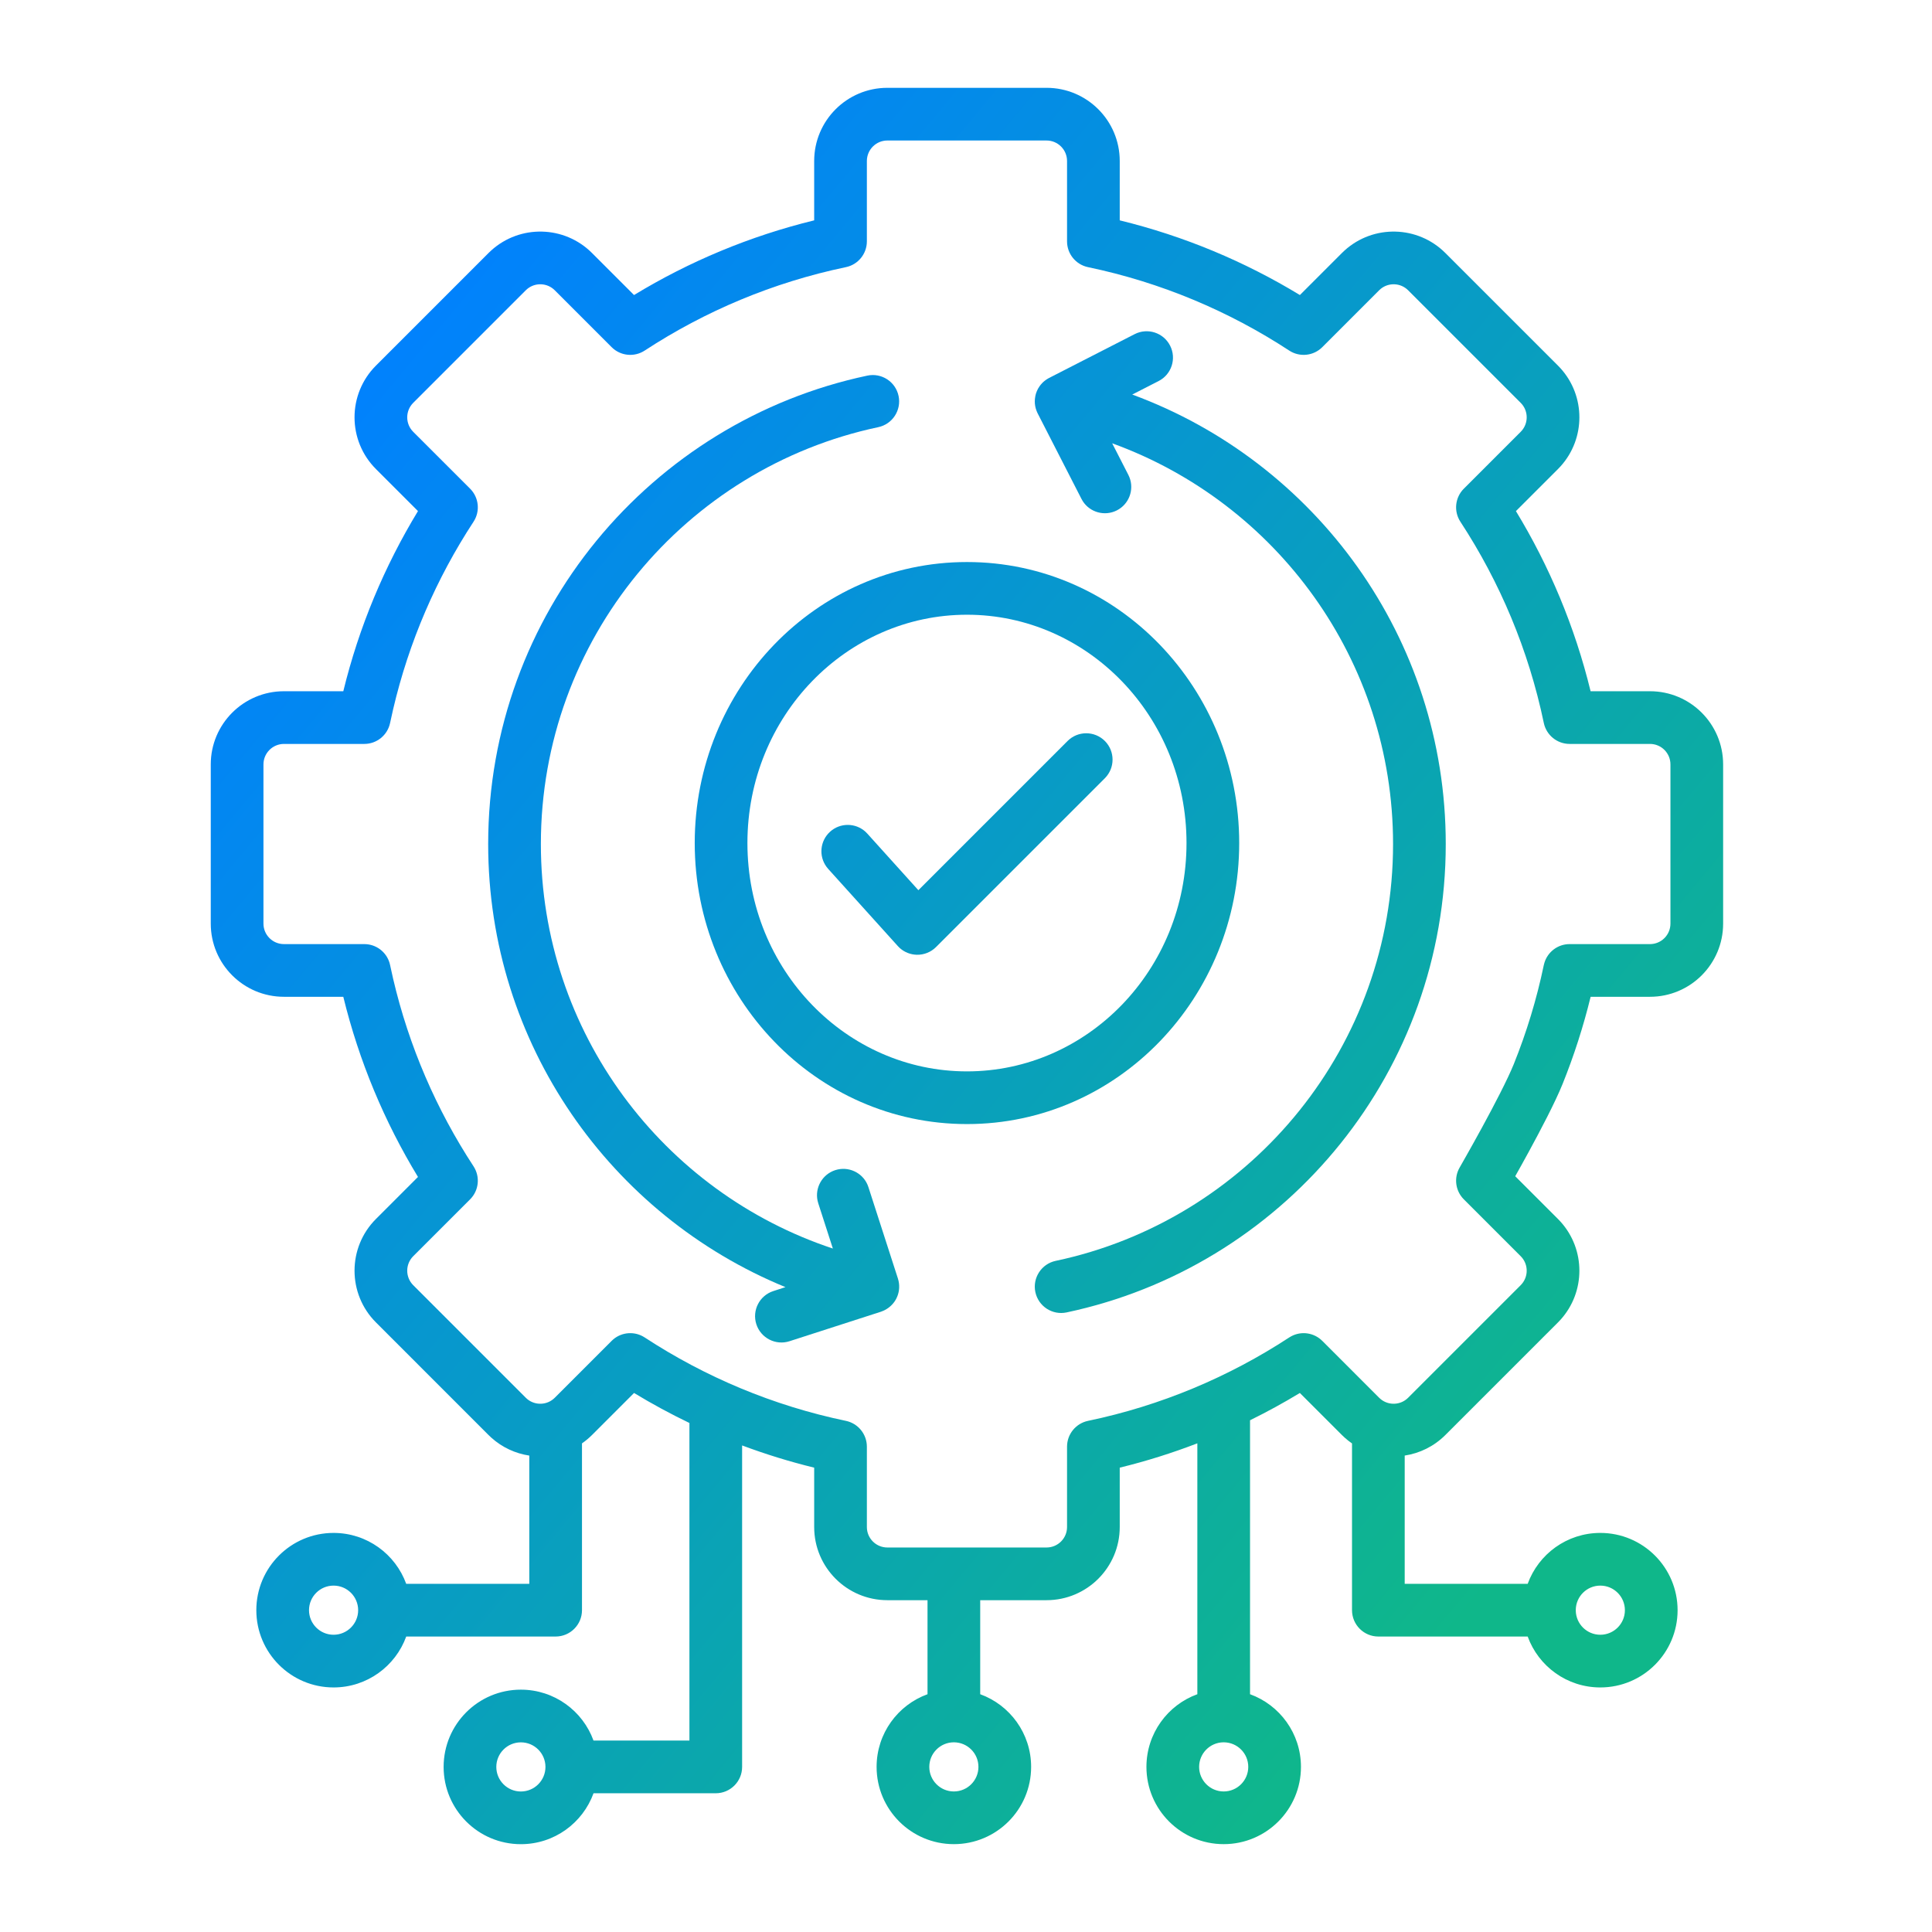
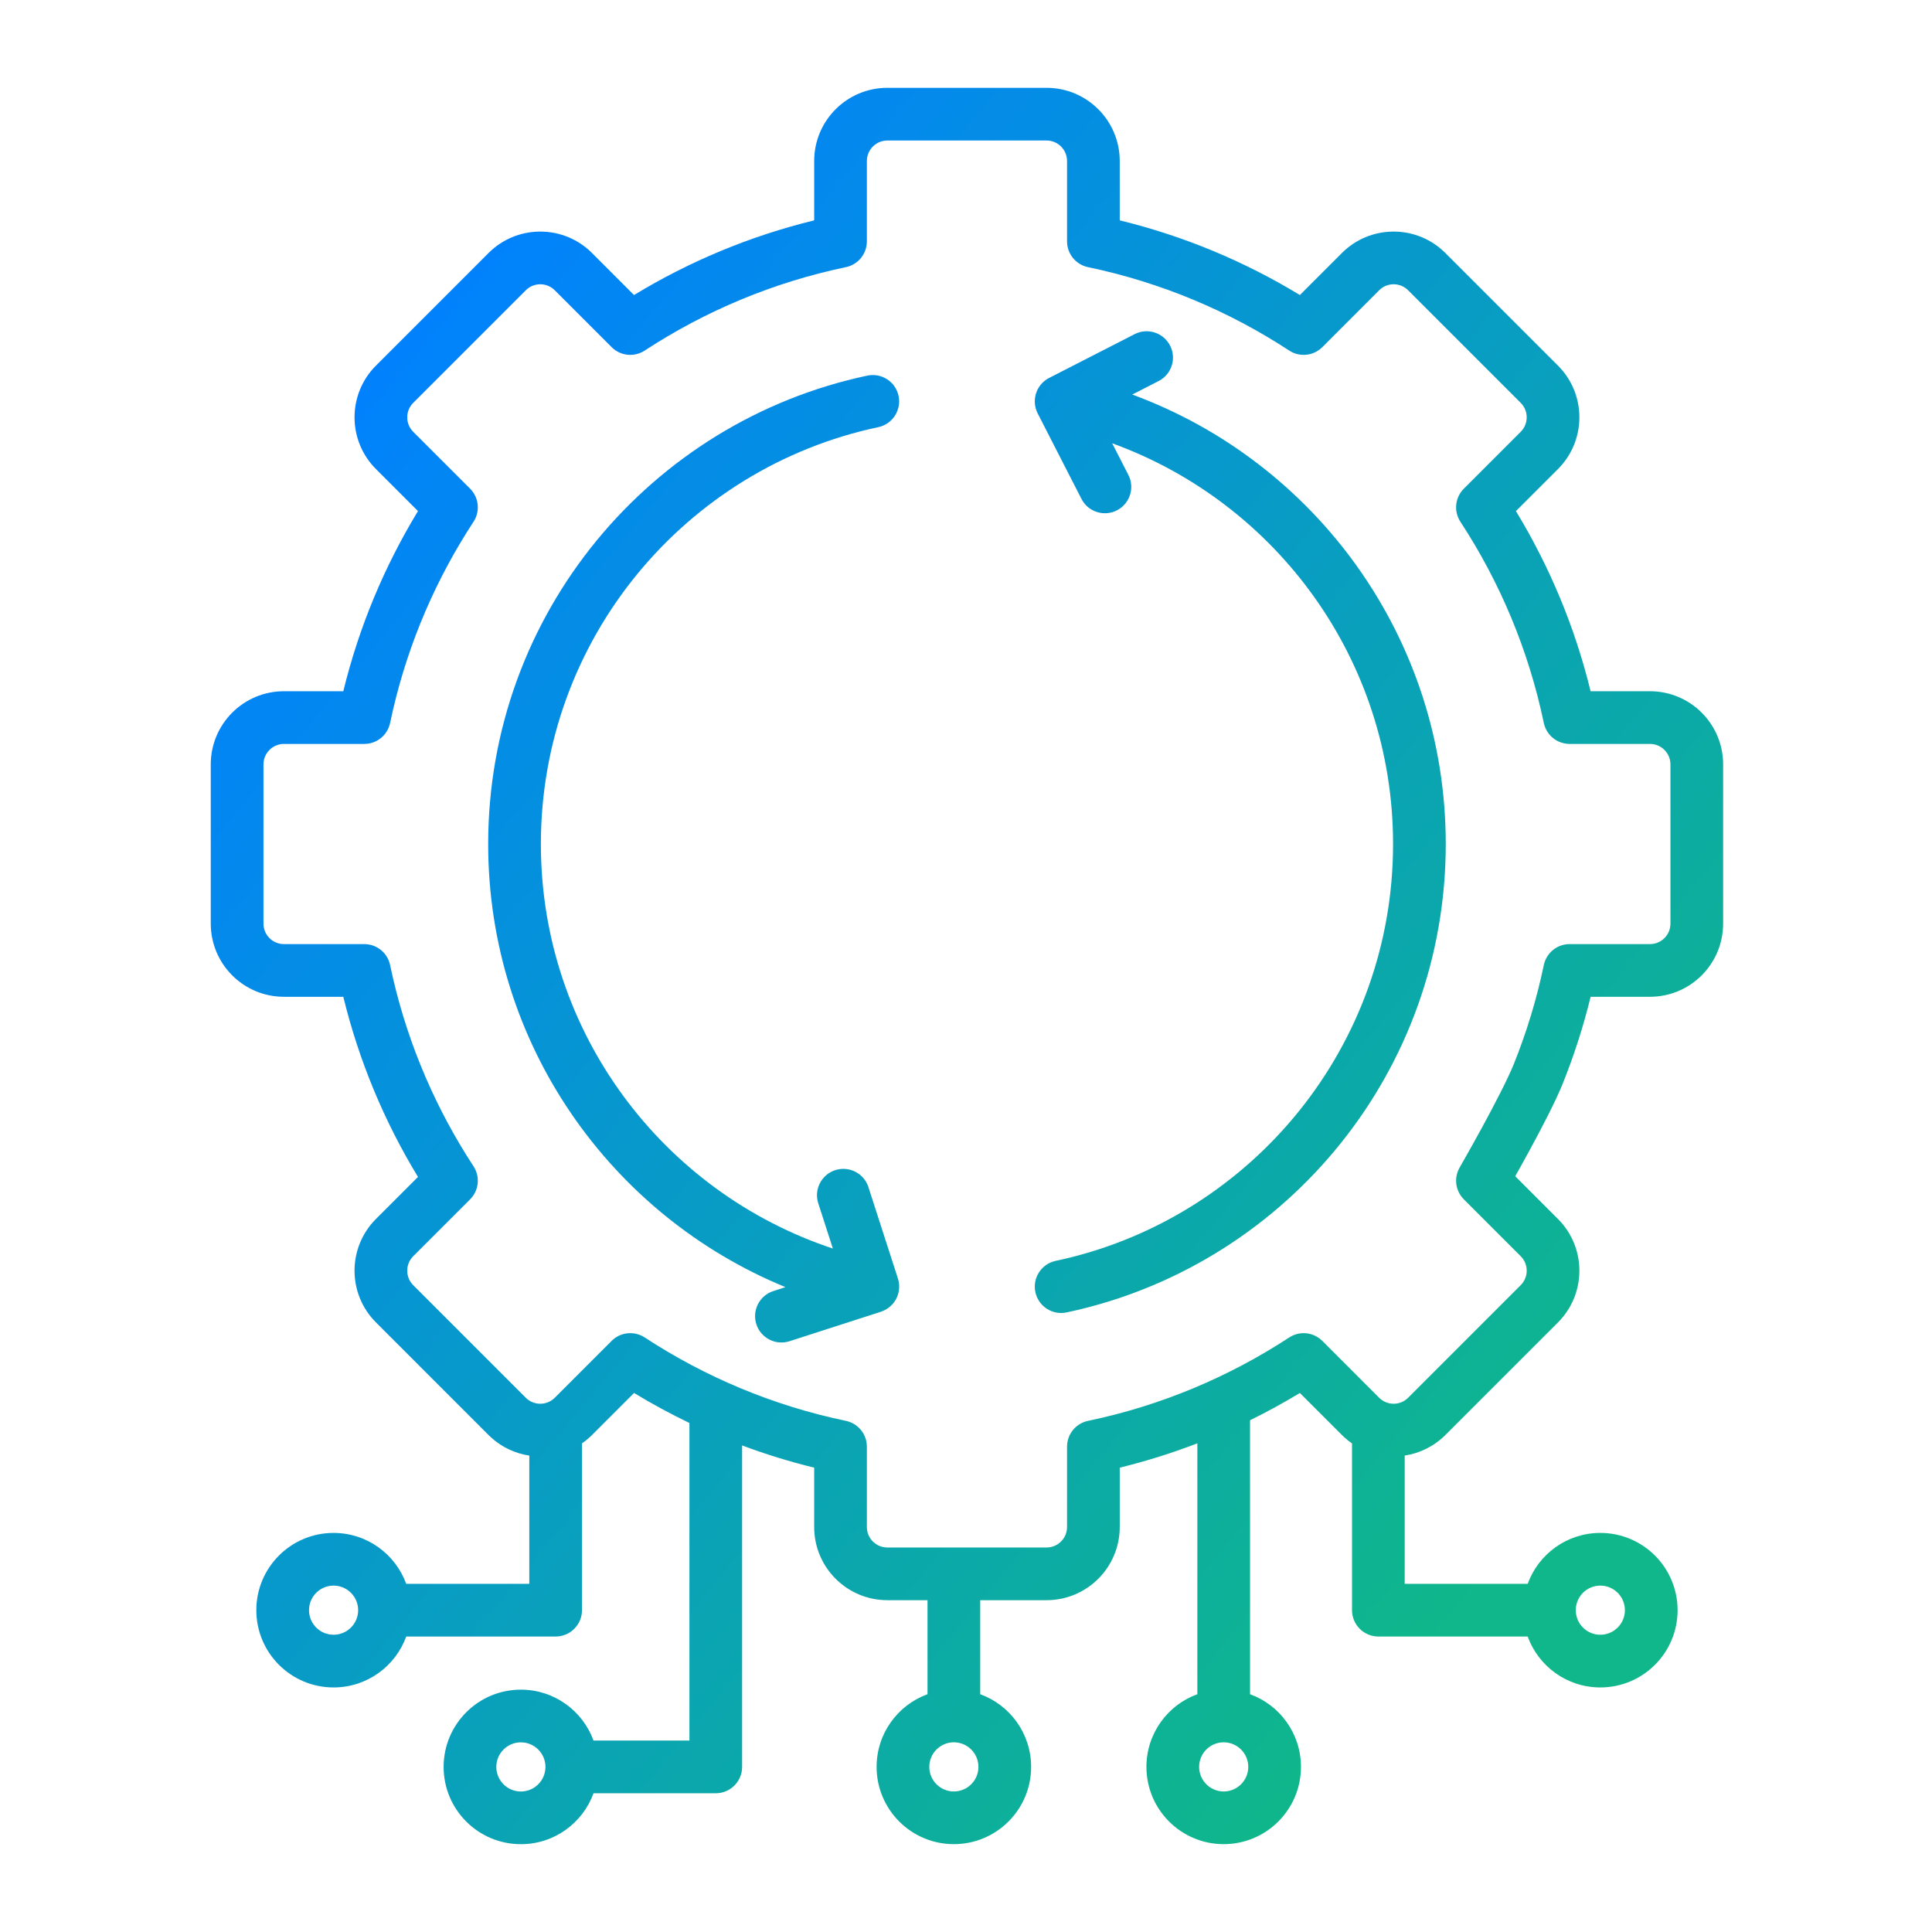
<svg xmlns="http://www.w3.org/2000/svg" width="110" height="110" viewBox="0 0 110 110" fill="none">
  <path d="M49.383 21.386C50.193 21.214 50.99 21.733 51.161 22.543C51.332 23.353 50.814 24.15 50.004 24.321C39.029 26.644 30.795 36.39 30.795 48.055C30.795 58.784 37.762 67.888 47.42 71.087L46.589 68.512L46.549 68.363C46.39 67.62 46.817 66.862 47.556 66.623C48.295 66.385 49.084 66.75 49.39 67.446L49.444 67.59L51.124 72.795L51.162 72.939C51.235 73.276 51.19 73.63 51.031 73.939C50.904 74.187 50.711 74.39 50.477 74.533C50.469 74.538 50.461 74.544 50.452 74.549C50.422 74.566 50.392 74.582 50.36 74.598C50.349 74.603 50.338 74.609 50.327 74.614C50.298 74.628 50.268 74.641 50.238 74.652C50.224 74.658 50.21 74.663 50.196 74.668C50.183 74.673 50.171 74.679 50.157 74.684L44.952 76.363C44.164 76.618 43.318 76.184 43.063 75.397C42.809 74.608 43.242 73.762 44.03 73.508L44.721 73.284C34.79 69.213 27.795 59.452 27.795 48.055C27.795 34.944 37.05 23.996 49.383 21.386Z" fill="url(#paint0_linear_5130_14804)" />
  <path d="M64.601 19.025C65.338 18.648 66.242 18.939 66.619 19.677C66.997 20.414 66.705 21.318 65.968 21.695L64.465 22.464C74.883 26.296 82.315 36.306 82.315 48.055C82.315 60.961 73.348 71.77 61.304 74.595L60.727 74.724C59.917 74.895 59.121 74.377 58.949 73.566C58.778 72.756 59.296 71.96 60.106 71.788L60.619 71.674C71.337 69.16 79.315 59.537 79.315 48.055C79.315 37.561 72.651 28.621 63.323 25.24L64.244 27.038L64.307 27.178C64.583 27.886 64.284 28.703 63.593 29.057C62.901 29.411 62.063 29.176 61.65 28.538L61.574 28.405L59.081 23.537C59.077 23.528 59.073 23.519 59.068 23.51C59.057 23.486 59.047 23.462 59.037 23.439C59.028 23.417 59.019 23.396 59.011 23.375C59.004 23.358 58.999 23.34 58.993 23.322C58.985 23.296 58.975 23.271 58.968 23.244C58.962 23.222 58.957 23.199 58.952 23.176C58.947 23.153 58.941 23.13 58.938 23.106C58.908 22.935 58.91 22.755 58.944 22.574C58.956 22.513 58.969 22.452 58.988 22.393C59 22.357 59.014 22.322 59.028 22.287C59.031 22.28 59.033 22.272 59.036 22.265C59.047 22.24 59.059 22.216 59.071 22.192C59.082 22.171 59.091 22.149 59.102 22.128C59.108 22.118 59.114 22.109 59.12 22.1C59.139 22.068 59.158 22.036 59.179 22.006C59.195 21.982 59.213 21.959 59.23 21.936C59.239 21.925 59.247 21.913 59.256 21.902C59.272 21.883 59.289 21.864 59.307 21.845C59.316 21.834 59.325 21.824 59.335 21.814L59.374 21.774C59.386 21.763 59.397 21.753 59.409 21.742C59.423 21.73 59.438 21.717 59.452 21.705C59.474 21.687 59.497 21.669 59.52 21.652C59.533 21.642 59.546 21.633 59.56 21.623C59.615 21.585 59.672 21.549 59.732 21.518L64.601 19.025Z" fill="url(#paint1_linear_5130_14804)" />
-   <path d="M60.784 42.188C61.37 41.603 62.319 41.603 62.905 42.188C63.491 42.774 63.491 43.724 62.905 44.31L53.293 53.922C53.002 54.212 52.605 54.371 52.194 54.36C51.835 54.351 51.492 54.213 51.227 53.975L51.119 53.866L47.154 49.472L47.057 49.352C46.607 48.74 46.686 47.874 47.263 47.353C47.839 46.833 48.709 46.843 49.273 47.353L49.381 47.462L52.288 50.684L60.784 42.188Z" fill="url(#paint2_linear_5130_14804)" />
-   <path fill-rule="evenodd" clip-rule="evenodd" d="M55.055 32C63.664 32 70.555 39.214 70.555 48C70.555 56.786 63.664 64 55.055 64C46.445 64 39.555 56.786 39.555 48C39.555 39.214 46.445 32 55.055 32ZM55.055 35C48.2 35 42.555 40.77 42.555 48C42.555 55.23 48.2 61 55.055 61C61.909 61 67.555 55.23 67.555 48C67.555 40.77 61.909 35 55.055 35Z" fill="url(#paint3_linear_5130_14804)" />
  <path fill-rule="evenodd" clip-rule="evenodd" d="M59.586 5C61.887 5 63.753 6.865 63.753 9.166V12.546C67.421 13.441 70.87 14.89 74.01 16.798L76.402 14.406L76.558 14.258C78.193 12.78 80.718 12.83 82.294 14.406L88.703 20.814L88.851 20.97C90.281 22.552 90.281 24.969 88.851 26.552L88.703 26.707L86.31 29.1C88.218 32.239 89.667 35.688 90.562 39.356H93.942C96.243 39.356 98.108 41.221 98.108 43.523V52.586C98.108 54.887 96.243 56.753 93.942 56.753H90.564C90.148 58.455 89.614 60.111 88.97 61.71C88.552 62.748 87.716 64.34 87.023 65.612C86.748 66.118 86.486 66.586 86.27 66.97L88.703 69.402L88.851 69.558C90.281 71.14 90.281 73.556 88.851 75.139L88.703 75.294L82.294 81.703C81.641 82.356 80.826 82.745 79.978 82.874V90.177H86.98C87.593 88.486 89.213 87.278 91.115 87.278C93.544 87.278 95.514 89.248 95.515 91.677C95.515 94.106 93.545 96.076 91.115 96.076C89.213 96.076 87.593 94.868 86.98 93.177H78.478C77.65 93.177 76.979 92.505 76.978 91.677V82.183C76.833 82.082 76.692 81.972 76.558 81.851L76.402 81.703L74.009 79.31C73.089 79.868 72.142 80.386 71.172 80.864V96.462C72.863 97.075 74.071 98.696 74.071 100.599C74.071 103.028 72.101 104.998 69.672 104.998C67.243 104.998 65.273 103.028 65.273 100.599C65.274 98.696 66.481 97.075 68.172 96.462V82.177C66.74 82.728 65.266 83.193 63.753 83.562V86.942C63.753 89.243 61.887 91.108 59.586 91.108H55.809V96.462C57.5 97.075 58.708 98.696 58.708 100.599C58.708 103.028 56.738 104.998 54.309 104.998C51.879 104.998 49.91 103.028 49.91 100.599C49.91 98.696 51.118 97.075 52.809 96.462V91.108H50.523C48.222 91.108 46.356 89.243 46.356 86.942V83.562C44.955 83.22 43.586 82.796 42.253 82.297V100.601C42.253 101.429 41.581 102.1 40.753 102.101H33.793C33.179 103.792 31.559 105 29.656 105C27.227 105 25.258 103.03 25.258 100.601C25.258 98.171 27.227 96.202 29.656 96.202C31.559 96.202 33.178 97.41 33.792 99.101H39.253V81.019C38.171 80.499 37.119 79.929 36.1 79.31L33.707 81.703C33.528 81.882 33.336 82.04 33.136 82.18V91.677C33.136 92.505 32.464 93.177 31.636 93.177H23.129C22.515 94.868 20.895 96.076 18.992 96.076C16.563 96.076 14.594 94.106 14.594 91.677C14.594 89.248 16.563 87.278 18.992 87.278C20.895 87.278 22.514 88.486 23.128 90.177H30.136V82.875C29.352 82.757 28.596 82.416 27.97 81.851L27.814 81.703L21.406 75.294C19.779 73.667 19.779 71.029 21.406 69.402L23.798 67.01C21.89 63.87 20.442 60.421 19.546 56.753H16.166C13.865 56.753 12 54.887 12 52.586V43.523C12 41.222 13.865 39.357 16.166 39.356H19.546C20.442 35.688 21.89 32.238 23.798 29.099L21.406 26.707C19.779 25.08 19.779 22.442 21.406 20.814L27.814 14.406L27.97 14.258C29.605 12.78 32.131 12.83 33.707 14.406L36.099 16.798C39.238 14.89 42.688 13.442 46.356 12.546V9.166C46.357 6.865 48.222 5 50.523 5H59.586ZM29.656 99.202C28.884 99.202 28.258 99.828 28.258 100.601C28.258 101.373 28.884 102 29.656 102C30.429 102 31.056 101.373 31.056 100.601C31.055 99.828 30.429 99.202 29.656 99.202ZM54.309 99.201C54.305 99.201 54.301 99.2 54.298 99.2C53.531 99.206 52.91 99.83 52.91 100.599C52.91 101.371 53.536 101.998 54.309 101.998C55.081 101.998 55.708 101.371 55.708 100.599C55.708 99.829 55.086 99.205 54.318 99.2C54.315 99.2 54.312 99.201 54.309 99.201ZM69.672 99.202C69.665 99.202 69.658 99.2 69.651 99.2C68.889 99.211 68.274 99.833 68.273 100.599C68.273 101.371 68.9 101.998 69.672 101.998C70.444 101.998 71.071 101.371 71.071 100.599C71.071 99.833 70.455 99.211 69.691 99.2C69.685 99.2 69.678 99.202 69.672 99.202ZM18.992 90.278C18.22 90.278 17.594 90.904 17.594 91.677C17.594 92.449 18.22 93.076 18.992 93.076C19.765 93.076 20.392 92.449 20.392 91.677C20.391 90.904 19.765 90.278 18.992 90.278ZM91.115 90.278C90.353 90.278 89.735 90.888 89.718 91.645C89.718 91.656 89.72 91.666 89.72 91.677C89.72 91.687 89.718 91.697 89.718 91.707C89.734 92.466 90.353 93.076 91.115 93.076C91.888 93.076 92.515 92.449 92.515 91.677C92.514 90.904 91.888 90.278 91.115 90.278ZM50.523 8C49.879 8 49.357 8.522 49.356 9.166V13.742C49.356 14.452 48.858 15.065 48.163 15.21C44.011 16.077 40.141 17.712 36.706 19.96C36.112 20.349 35.326 20.268 34.824 19.766L31.586 16.527C31.159 16.1 30.483 16.073 30.024 16.447L29.936 16.527L23.527 22.936C23.072 23.392 23.072 24.131 23.527 24.586L26.766 27.824C27.268 28.326 27.349 29.112 26.96 29.706C24.852 32.926 23.284 36.529 22.382 40.388L22.21 41.163C22.065 41.858 21.452 42.356 20.742 42.356H16.166C15.522 42.357 15 42.879 15 43.523V52.586C15 53.23 15.522 53.753 16.166 53.753H20.742L20.874 53.759C21.527 53.816 22.074 54.294 22.21 54.946L22.382 55.722C23.284 59.58 24.852 63.183 26.96 66.403C27.349 66.998 27.268 67.783 26.766 68.285L23.527 71.523C23.072 71.979 23.072 72.717 23.527 73.173L29.936 79.582L30.024 79.662C30.483 80.036 31.159 80.009 31.586 79.582L34.824 76.344L34.921 76.254C35.423 75.833 36.149 75.785 36.706 76.149C40.141 78.397 44.011 80.032 48.163 80.898C48.858 81.044 49.356 81.657 49.356 82.367V86.942C49.356 87.587 49.878 88.108 50.523 88.108H59.586C60.23 88.108 60.753 87.587 60.753 86.942V82.367C60.753 81.657 61.251 81.044 61.946 80.898C66.098 80.032 69.969 78.397 73.403 76.149L73.517 76.082C74.094 75.772 74.814 75.873 75.285 76.344L78.523 79.582L78.611 79.662C79.069 80.036 79.746 80.009 80.173 79.582L86.582 73.173L86.662 73.084C87.011 72.656 87.011 72.039 86.662 71.611L86.582 71.523L83.344 68.285C82.864 67.805 82.766 67.063 83.105 66.476C83.105 66.475 83.106 66.474 83.106 66.473C83.108 66.471 83.109 66.468 83.111 66.464C83.116 66.456 83.122 66.445 83.131 66.431C83.148 66.4 83.174 66.355 83.207 66.297C83.273 66.181 83.369 66.012 83.486 65.804C83.722 65.386 84.044 64.811 84.389 64.178C85.093 62.885 85.844 61.44 86.188 60.588C86.916 58.78 87.492 56.894 87.898 54.946L87.932 54.818C88.121 54.191 88.701 53.753 89.367 53.753H93.942C94.587 53.753 95.108 53.23 95.108 52.586V43.523C95.108 42.878 94.587 42.356 93.942 42.356H89.367C88.657 42.356 88.044 41.858 87.898 41.163C87.032 37.011 85.397 33.141 83.149 29.706C82.76 29.112 82.842 28.326 83.344 27.824L86.582 24.586L86.662 24.497C87.011 24.07 87.011 23.452 86.662 23.024L86.582 22.936L80.173 16.527C79.746 16.1 79.069 16.073 78.611 16.447L78.523 16.527L75.285 19.766C74.783 20.268 73.998 20.349 73.403 19.96C69.969 17.712 66.098 16.077 61.946 15.21C61.251 15.065 60.753 14.452 60.753 13.742V9.166C60.753 8.522 60.23 8 59.586 8H50.523Z" fill="url(#paint4_linear_5130_14804)" />
  <defs>
    <linearGradient id="paint0_linear_5130_14804" x1="22.764" y1="20" x2="94.089" y2="79.299" gradientUnits="userSpaceOnUse">
      <stop stop-color="#0182FC" />
      <stop offset="1" stop-color="#0FB78A" />
    </linearGradient>
    <linearGradient id="paint1_linear_5130_14804" x1="22.764" y1="20" x2="94.089" y2="79.299" gradientUnits="userSpaceOnUse">
      <stop stop-color="#0182FC" />
      <stop offset="1" stop-color="#0FB78A" />
    </linearGradient>
    <linearGradient id="paint2_linear_5130_14804" x1="22.764" y1="20" x2="94.089" y2="79.299" gradientUnits="userSpaceOnUse">
      <stop stop-color="#0182FC" />
      <stop offset="1" stop-color="#0FB78A" />
    </linearGradient>
    <linearGradient id="paint3_linear_5130_14804" x1="22.764" y1="20" x2="94.089" y2="79.299" gradientUnits="userSpaceOnUse">
      <stop stop-color="#0182FC" />
      <stop offset="1" stop-color="#0FB78A" />
    </linearGradient>
    <linearGradient id="paint4_linear_5130_14804" x1="22.764" y1="20" x2="94.089" y2="79.299" gradientUnits="userSpaceOnUse">
      <stop stop-color="#0182FC" />
      <stop offset="1" stop-color="#0FB78A" />
    </linearGradient>
  </defs>
</svg>